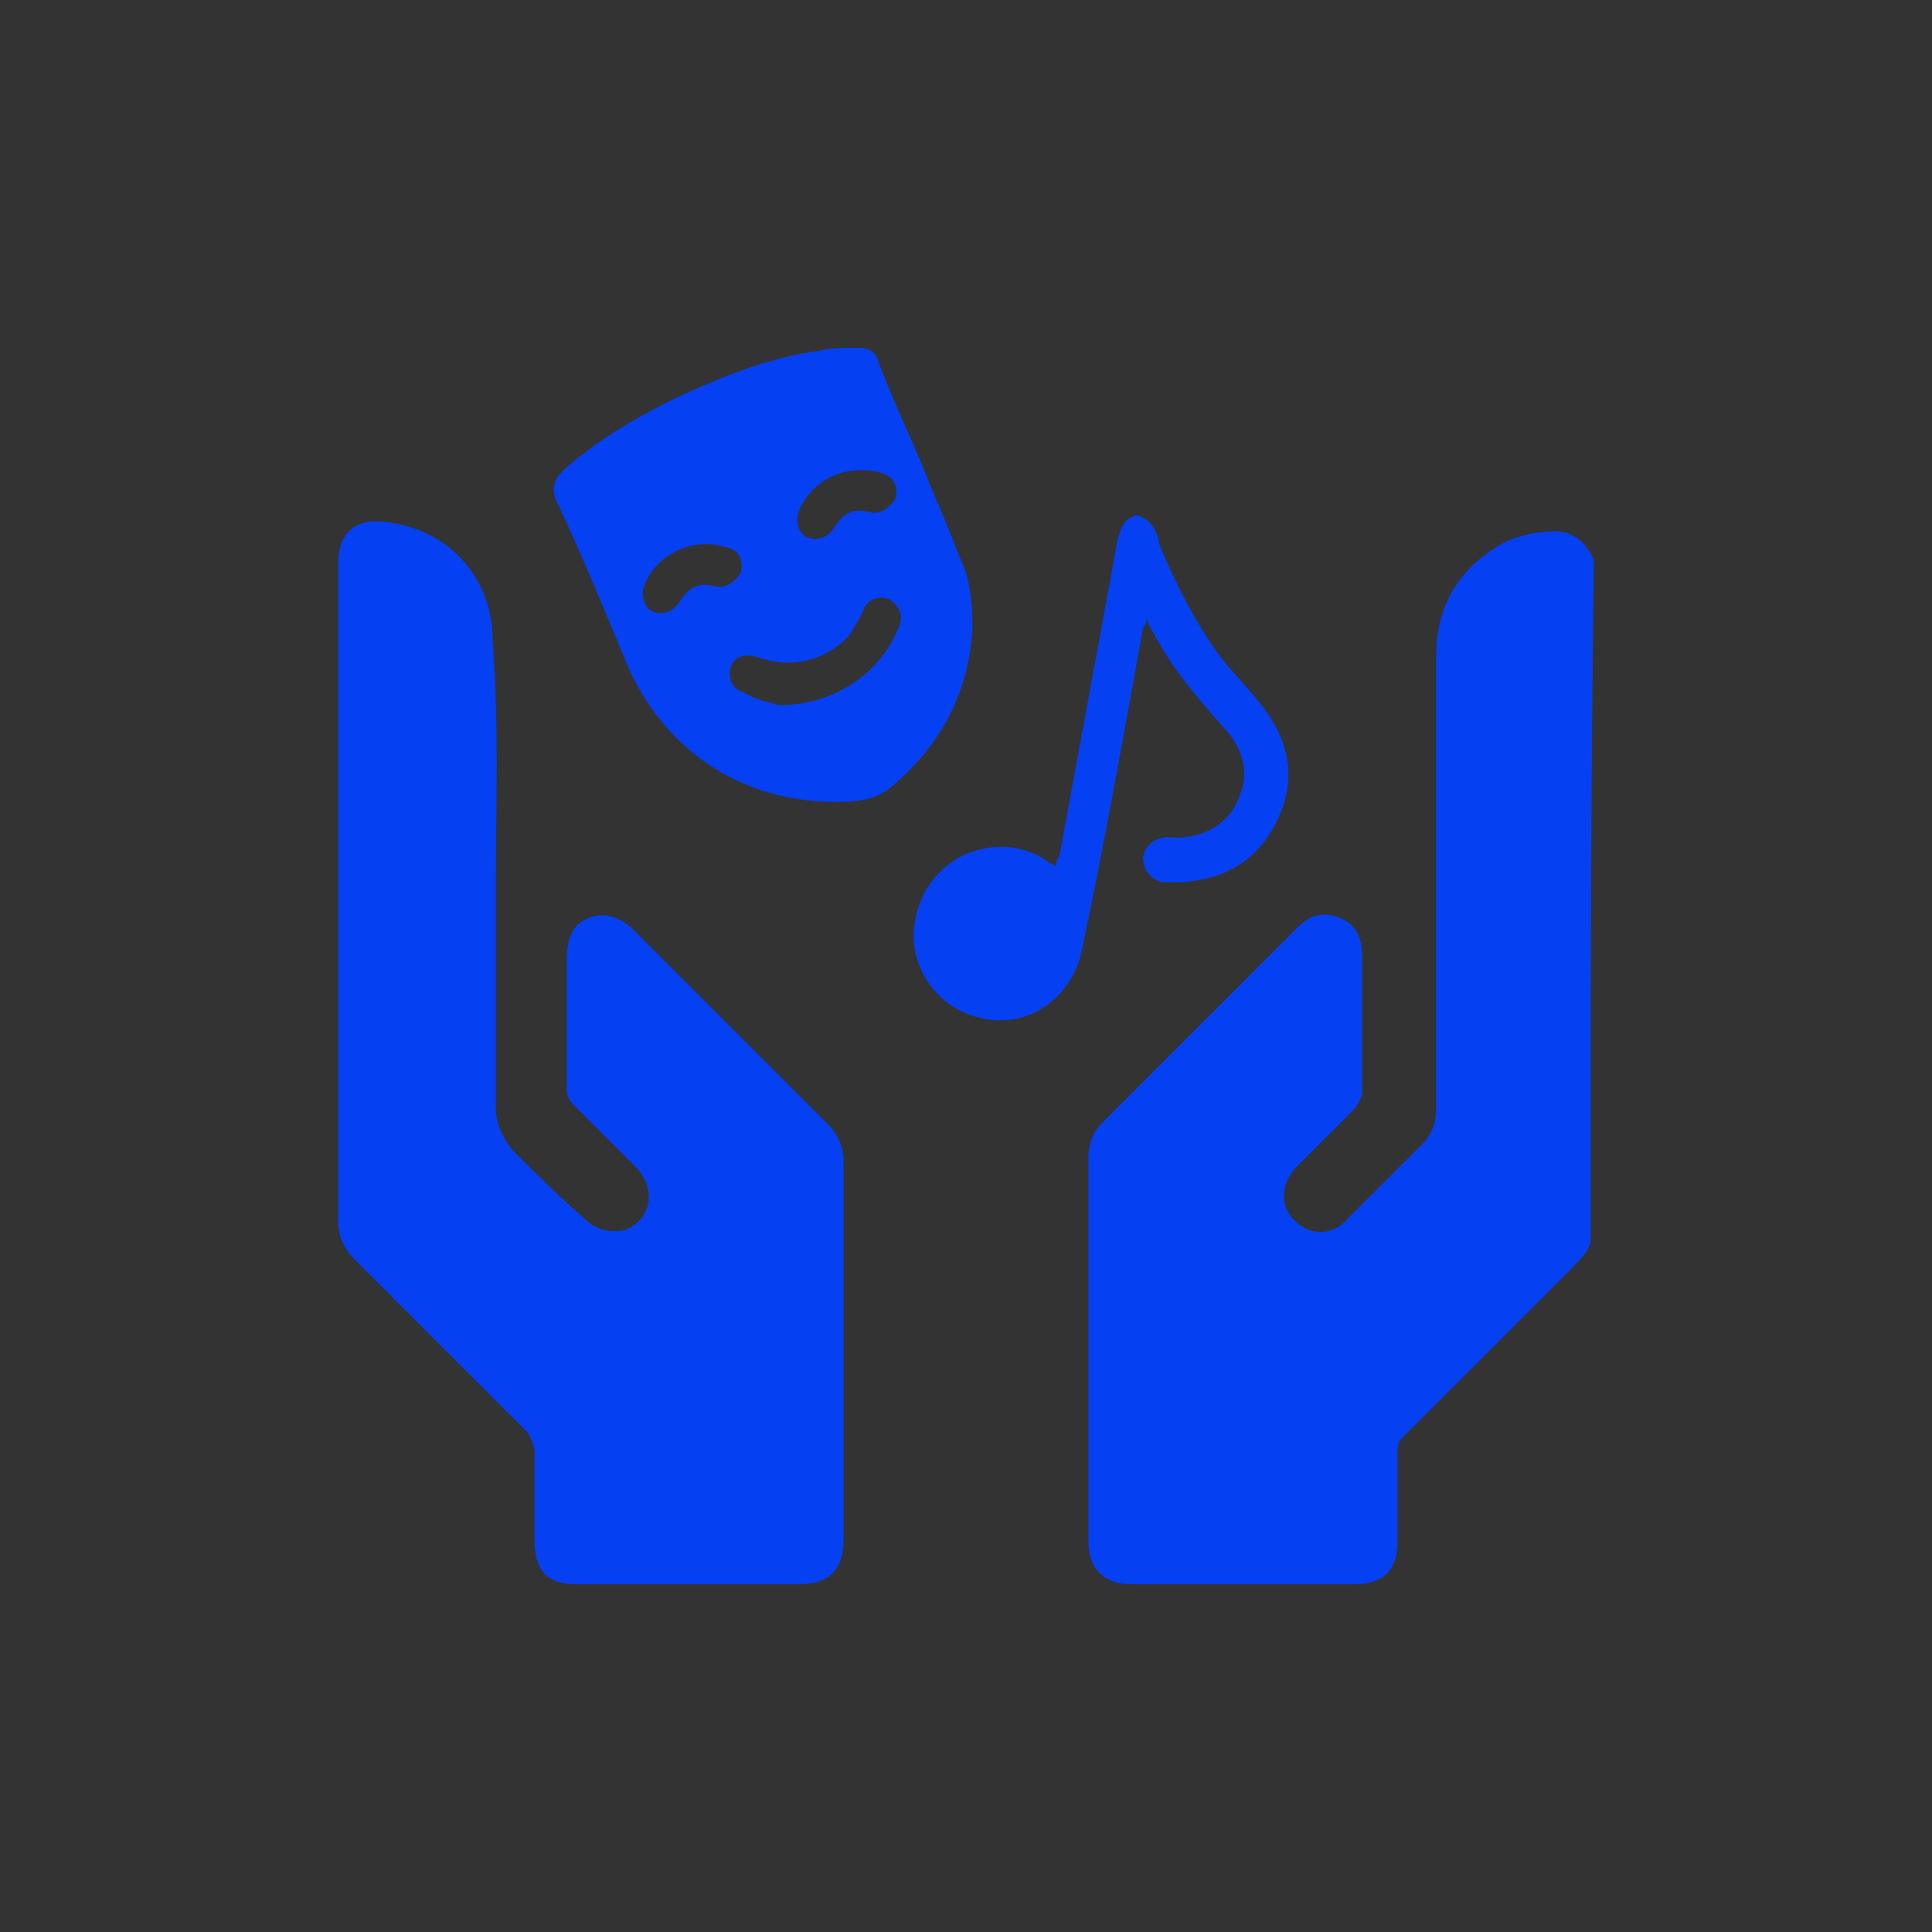
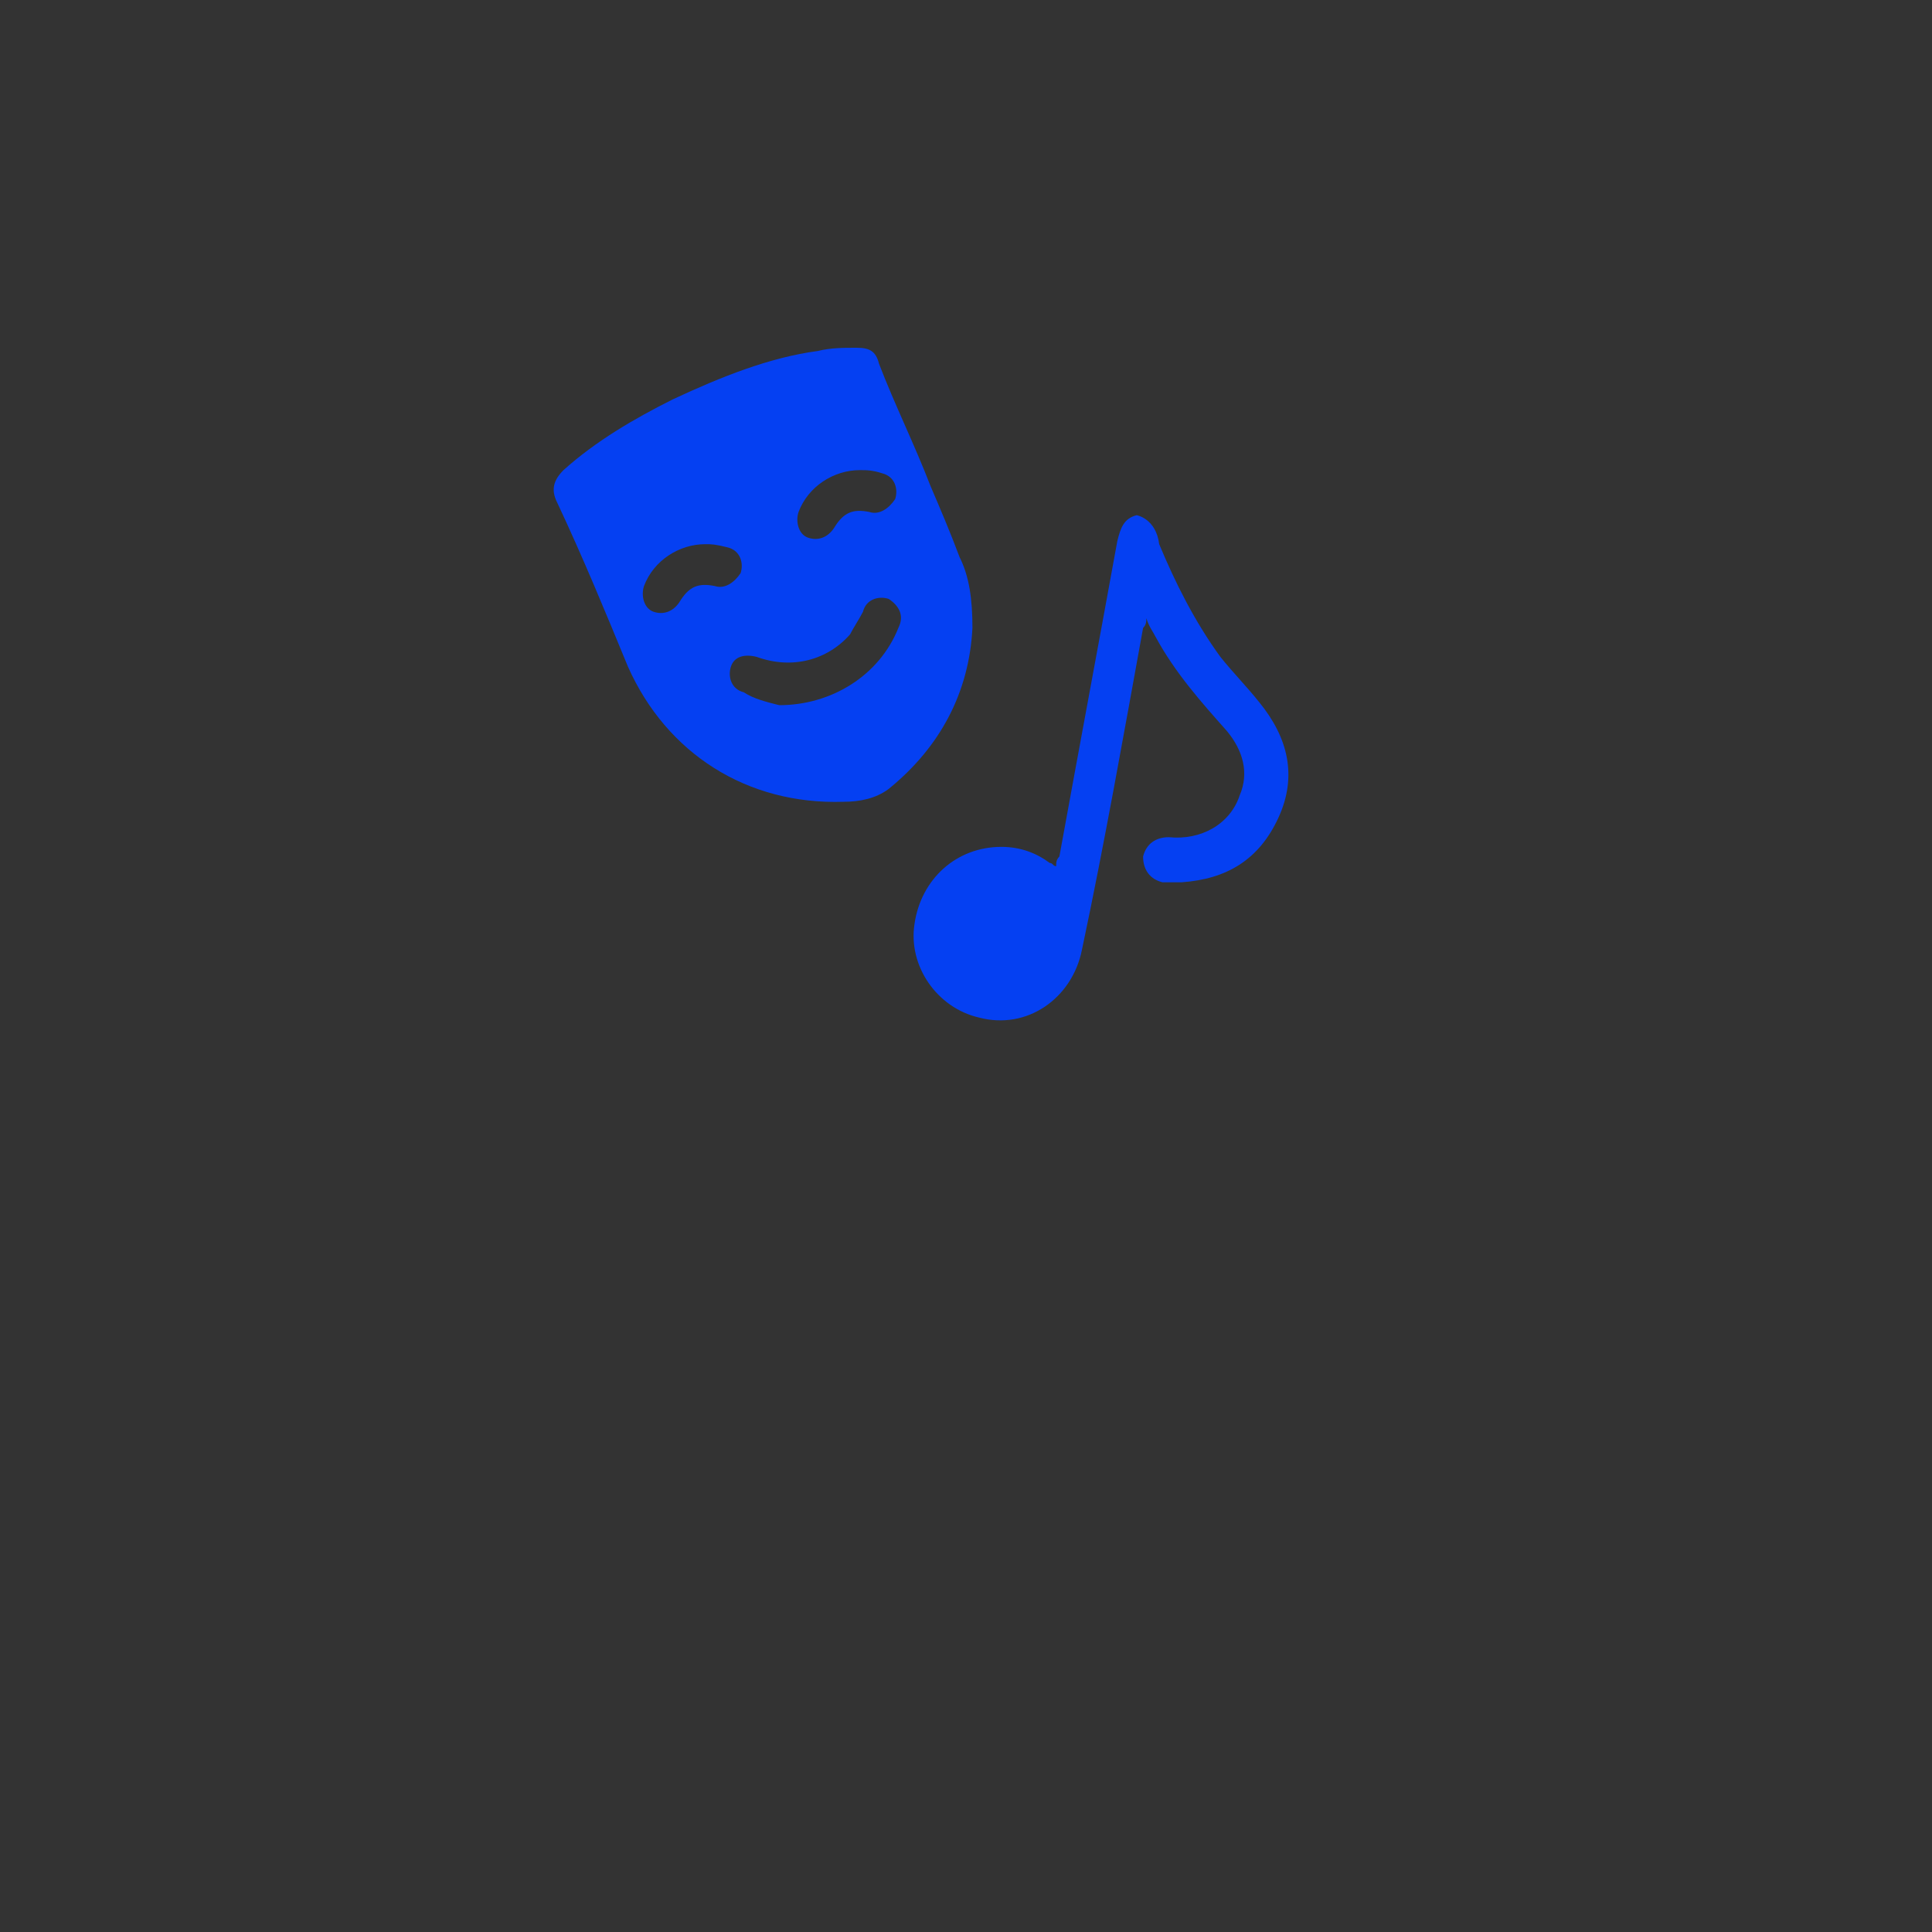
<svg xmlns="http://www.w3.org/2000/svg" id="Слой_1" x="0px" y="0px" viewBox="0 0 60 60" style="enable-background:new 0 0 60 60;" xml:space="preserve">
  <rect x="0" y="0" width="60" height="60" fill="#333333" stroke="none" />
  <style type="text/css">
	.st0{fill:none;stroke:#FFFFFF;stroke-width:0.156;stroke-miterlimit:10;}
	.st1{fill:#0540F2;}
</style>
  <g>
-     <path class="st0" d="M47.5,44.8" />
    <g>
      <g>
-         <path class="st1" d="M49.4,38.6c-0.1,0.3-0.4,0.6-0.6,0.8c-1.7,1.7-3.5,3.5-5.2,5.2c-0.2,0.2-0.2,0.3-0.2,0.6c0,0.9,0,1.8,0,2.7     s-0.5,1.3-1.3,1.3c-2.3,0-4.7,0-7,0c-0.8,0-1.3-0.5-1.3-1.3c0-4,0-7.9,0-11.9c0-0.4,0.1-0.8,0.4-1.1c2-2,4.1-4.1,6.1-6.1     c0.4-0.4,0.8-0.5,1.3-0.3s0.7,0.6,0.7,1.2c0,1.4,0,2.8,0,4.2c0,0.2-0.1,0.3-0.2,0.5c-0.6,0.6-1.2,1.2-1.8,1.8     c-0.5,0.5-0.6,1.2-0.1,1.7s1.2,0.5,1.7-0.1c0.8-0.8,1.5-1.5,2.3-2.3c0.3-0.3,0.4-0.7,0.4-1.1c0-4.7,0-9.4,0-14     c0-1.6,0.7-2.8,2.2-3.6c0.5-0.2,1-0.3,1.5-0.3c0.6,0,1,0.4,1.2,0.9C49.4,24.5,49.4,31.5,49.4,38.6z" />
-         <path class="st1" d="M15.4,27.3c0,2.4,0,4.8,0,7.1c0,0.5,0.2,0.9,0.5,1.3c0.7,0.7,1.4,1.4,2.2,2.1c0.4,0.4,0.8,0.5,1.3,0.4     c0.8-0.3,1-1.2,0.4-1.9c-0.6-0.6-1.2-1.2-1.9-1.9c-0.2-0.2-0.3-0.3-0.3-0.6c0-1.3,0-2.7,0-4c0-0.7,0.2-1.1,0.7-1.3     c0.5-0.2,1,0,1.4,0.4c2,2,4,4,6,6c0.3,0.3,0.5,0.7,0.5,1.2c0,3.9,0,7.8,0,11.7c0,0.9-0.4,1.4-1.4,1.4c-2.3,0-4.6,0-6.9,0     c-0.9,0-1.3-0.4-1.3-1.4c0-0.9,0-1.8,0-2.7c0-0.2-0.1-0.4-0.2-0.6c-1.8-1.8-3.6-3.6-5.4-5.4c-0.3-0.3-0.5-0.7-0.5-1.2     c0-6.8,0-13.6,0-20.4c0-0.9,0.5-1.4,1.4-1.3c2,0.2,3.4,1.7,3.4,3.7C15.5,22.6,15.4,24.9,15.4,27.3L15.4,27.3z" />
-       </g>
+         </g>
    </g>
    <g>
      <path class="st1" d="M30.2,19.5c-0.1,2-1,3.7-2.6,5c-0.4,0.3-0.9,0.4-1.4,0.4c-3,0.1-5.5-1.5-6.7-4.2c-0.7-1.7-1.4-3.4-2.2-5.1    c-0.2-0.4-0.1-0.7,0.2-1c1-0.9,2.2-1.6,3.4-2.2c1.5-0.7,3-1.3,4.5-1.5c0.4-0.1,0.8-0.1,1.2-0.1c0.4,0,0.6,0.1,0.7,0.5    c0.5,1.3,1.1,2.5,1.6,3.8c0.3,0.7,0.6,1.4,0.9,2.2C30.1,17.9,30.2,18.6,30.2,19.5z M24.2,21.9c1.6,0,3.1-0.9,3.7-2.4    c0.2-0.4,0-0.7-0.3-0.9c-0.3-0.1-0.7,0-0.8,0.4c-0.1,0.2-0.3,0.5-0.4,0.7c-0.7,0.8-1.8,1.1-2.9,0.7c-0.4-0.1-0.7,0-0.8,0.3    c-0.1,0.3,0,0.7,0.4,0.8C23.4,21.7,23.8,21.8,24.2,21.9z M26.7,14.6c-0.8,0-1.6,0.5-1.9,1.3c-0.1,0.3,0,0.7,0.3,0.8s0.6,0,0.8-0.3    c0.3-0.5,0.6-0.6,1.1-0.5c0.3,0.1,0.6-0.1,0.8-0.4c0.1-0.3,0-0.7-0.4-0.8C27.1,14.6,26.9,14.6,26.7,14.6z M21.9,16.9    c-0.8,0-1.6,0.5-1.9,1.3c-0.1,0.3,0,0.7,0.3,0.8s0.6,0,0.8-0.3c0.3-0.5,0.6-0.6,1.1-0.5c0.3,0.1,0.6-0.1,0.8-0.4    c0.1-0.3,0-0.7-0.4-0.8C22.2,16.9,22.1,16.9,21.9,16.9z" />
    </g>
    <path class="st1" d="M36,16.9c0.5,1.2,1.1,2.4,1.9,3.5c0.4,0.5,0.8,0.9,1.2,1.4c0.9,1.1,1.2,2.3,0.6,3.6c-0.6,1.3-1.6,1.9-3,2   c-0.2,0-0.4,0-0.6,0c-0.4-0.1-0.6-0.4-0.6-0.8c0.1-0.4,0.4-0.6,0.8-0.6c1,0.1,1.9-0.4,2.2-1.3c0.3-0.7,0.1-1.4-0.4-2   c-0.8-0.9-1.6-1.8-2.2-2.9c-0.1-0.2-0.2-0.3-0.3-0.6c0,0.1,0,0.2-0.1,0.3c-0.6,3.3-1.2,6.7-1.9,10c-0.3,1.5-1.7,2.5-3.2,2.1   c-1.3-0.3-2.2-1.6-2-2.9c0.2-1.4,1.3-2.4,2.7-2.4c0.6,0,1.1,0.2,1.5,0.5c0.1,0,0.1,0.1,0.2,0.1c0-0.1,0-0.2,0.1-0.3   c0.6-3.3,1.2-6.5,1.8-9.8c0.1-0.4,0.2-0.7,0.6-0.8C35.3,16,35.9,16.1,36,16.9z" />
  </g>
</svg>